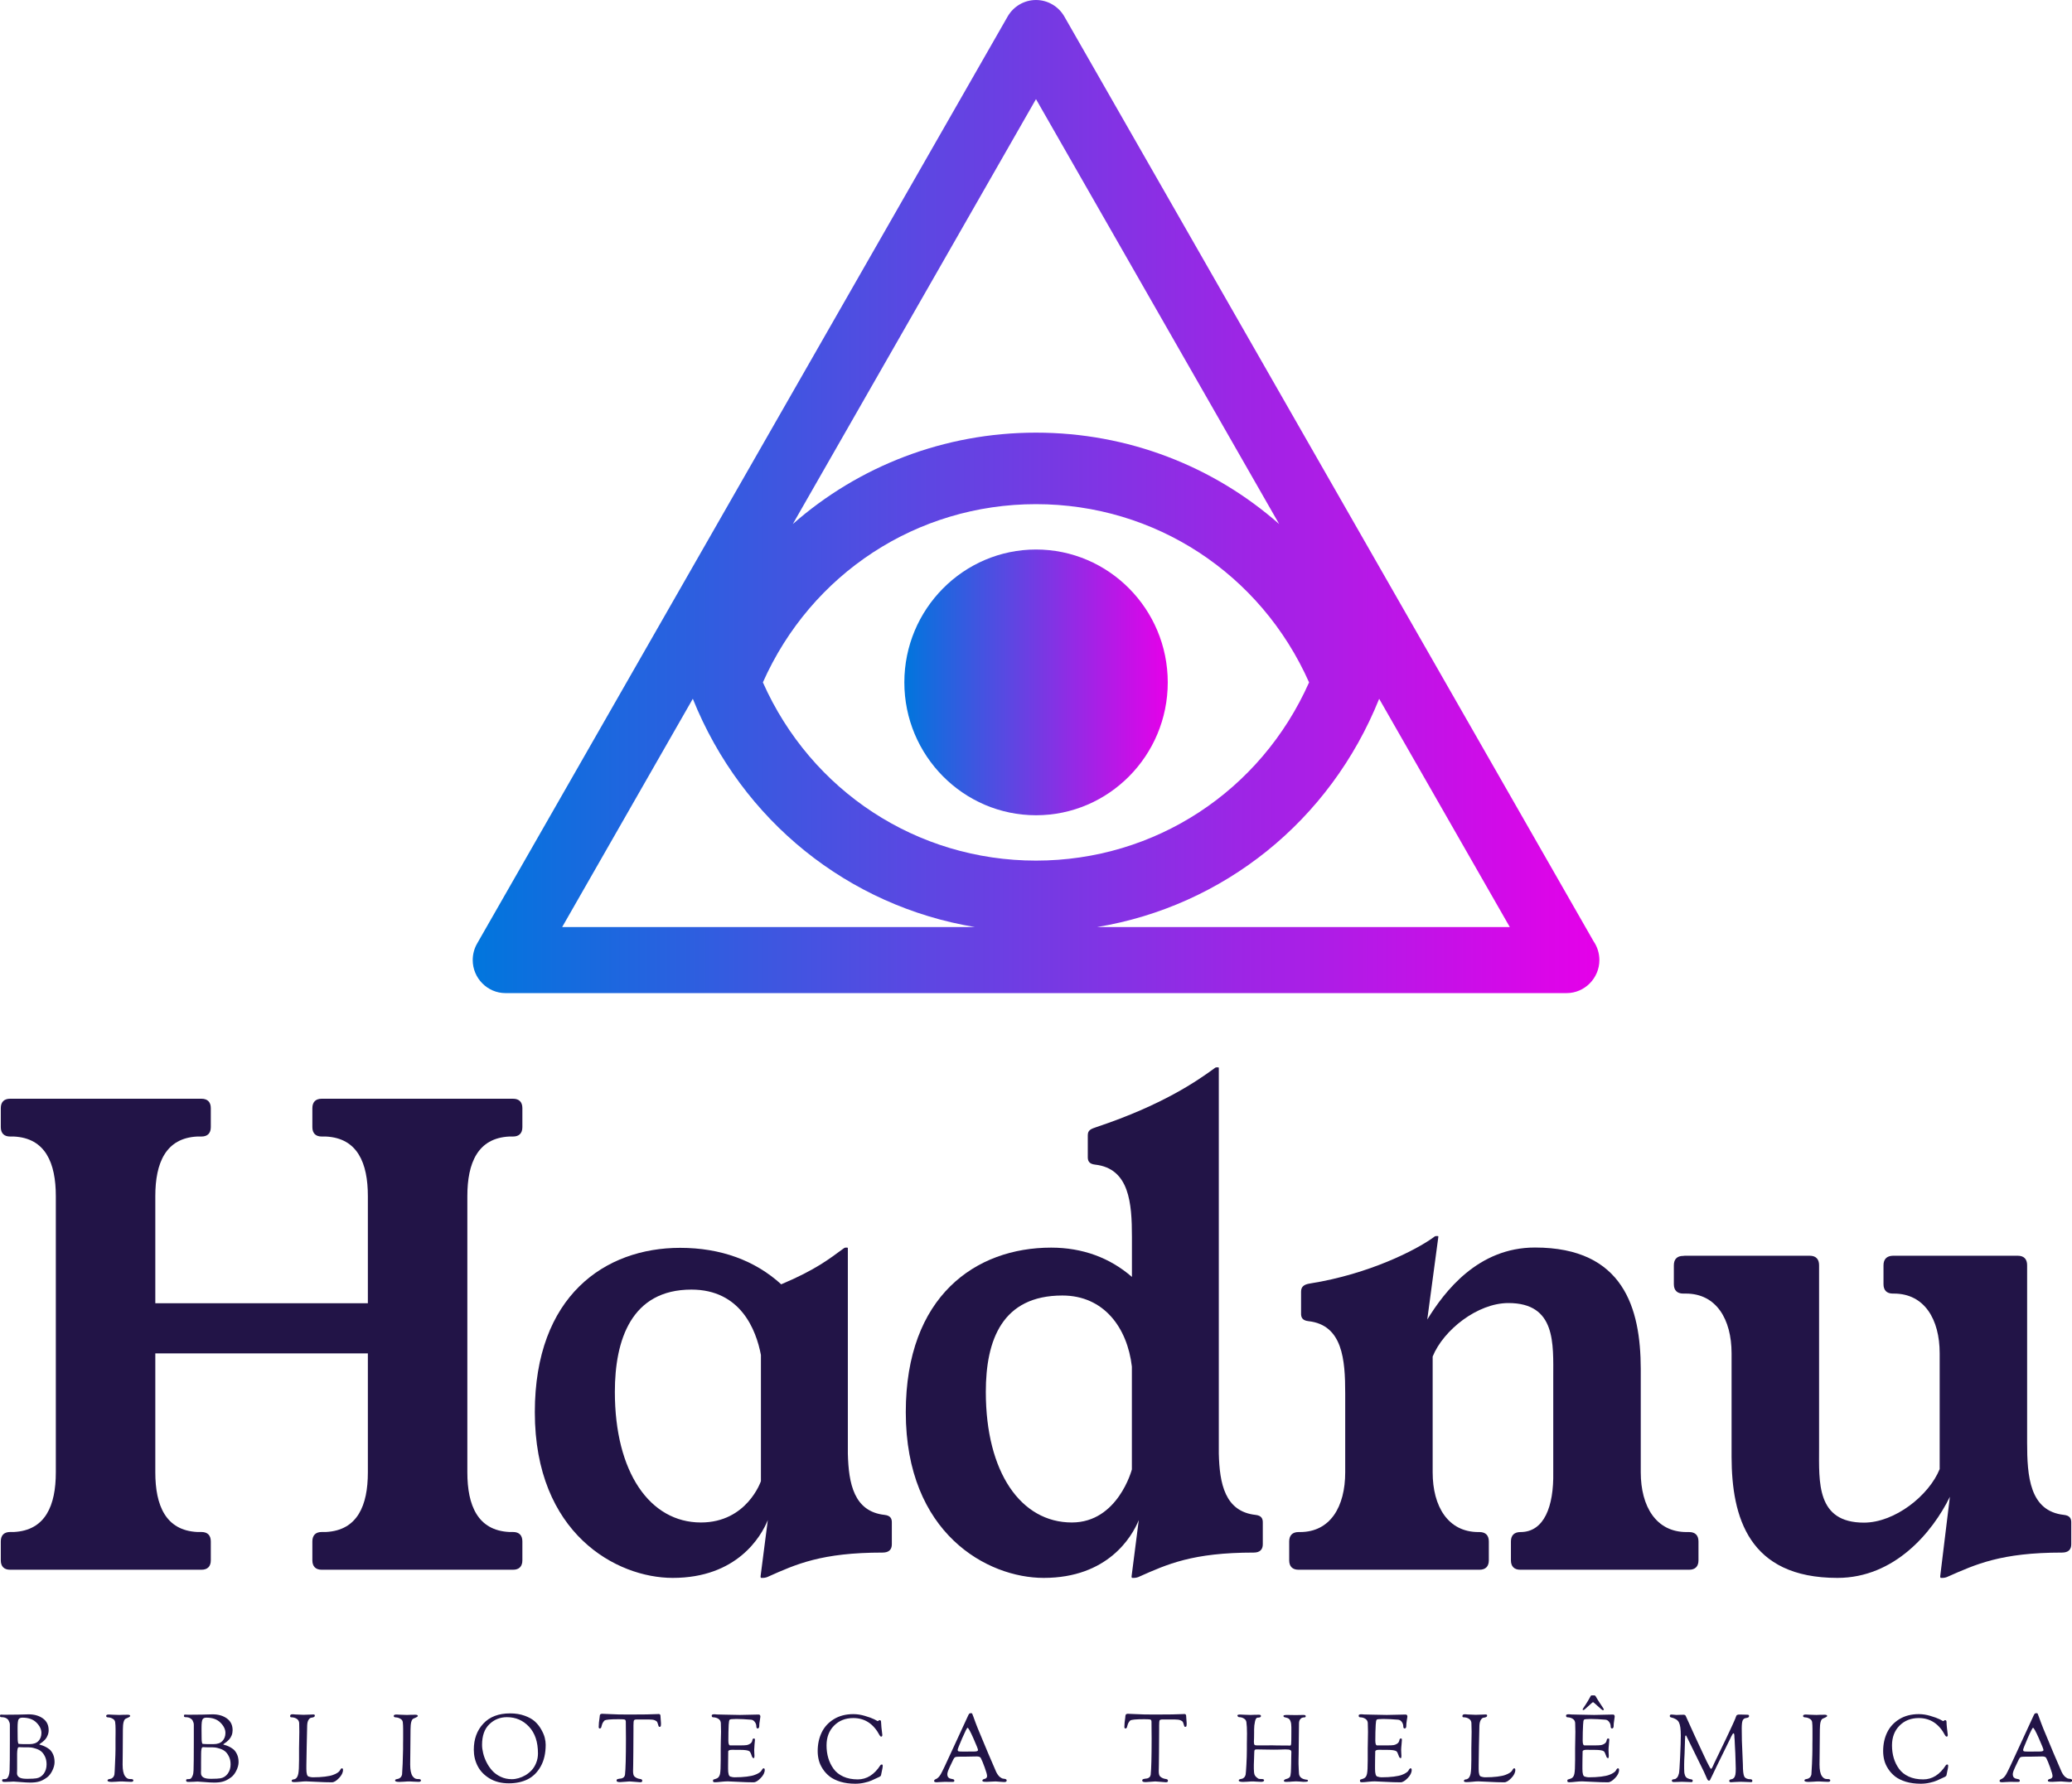
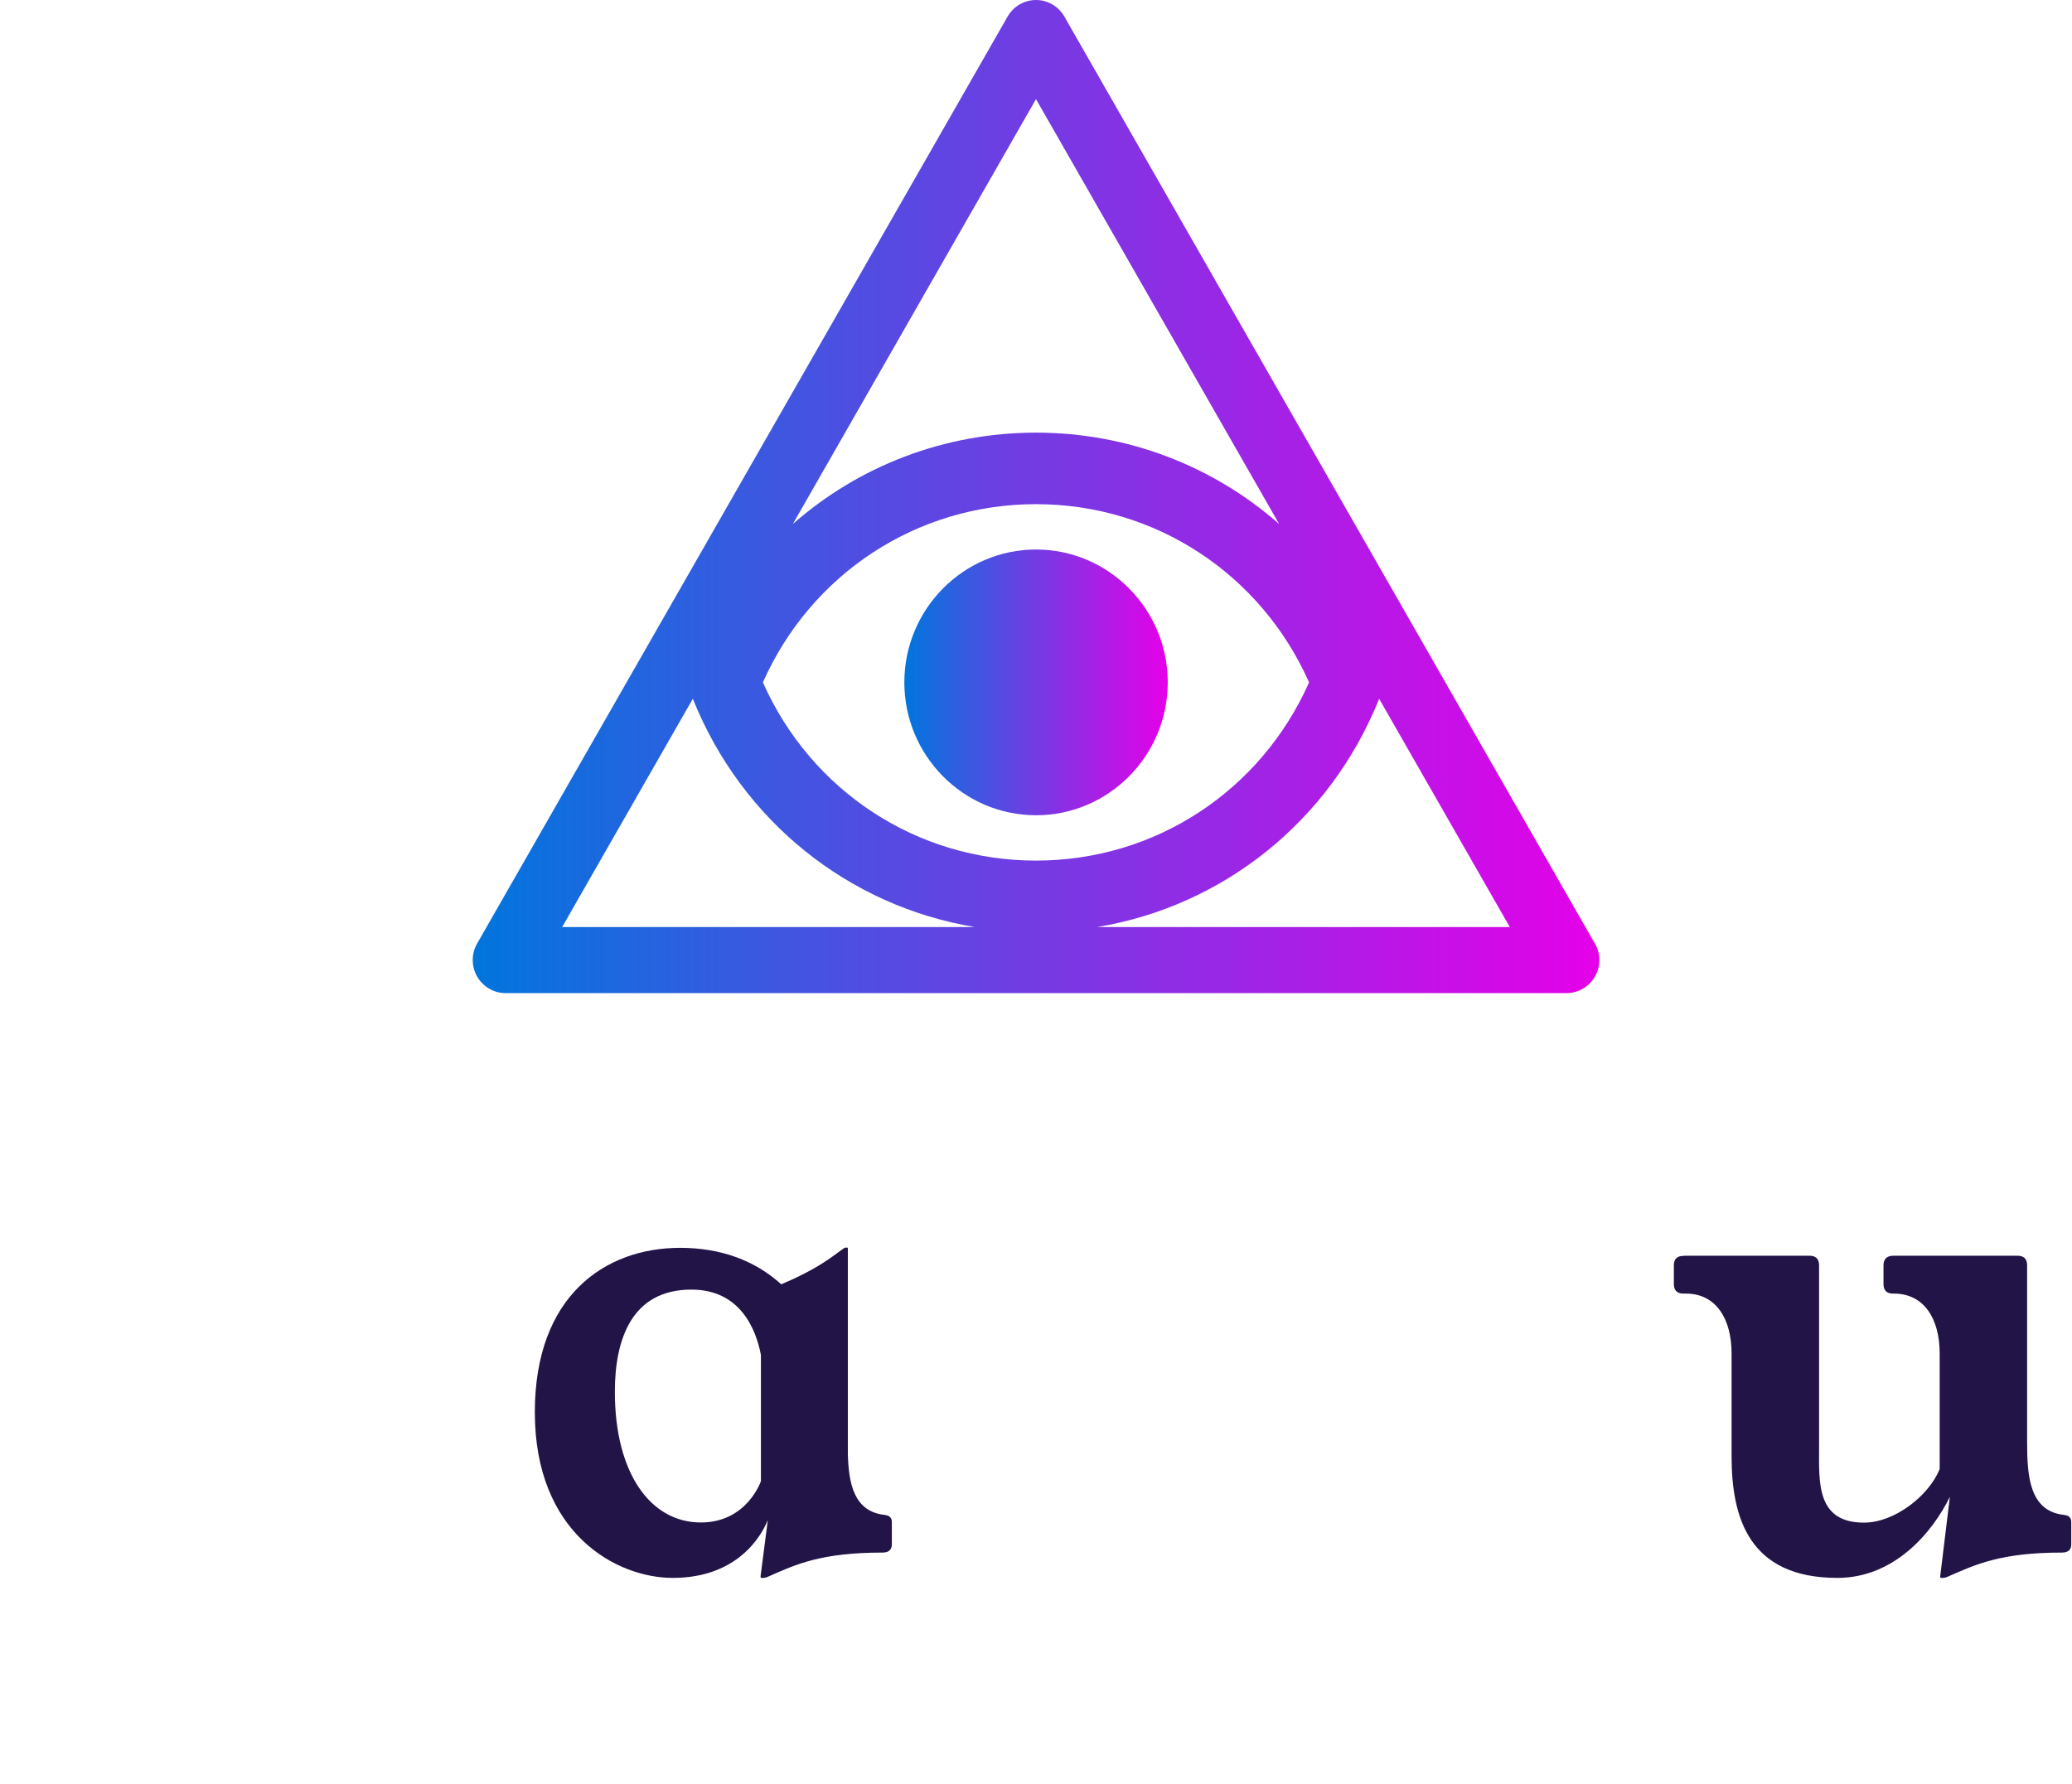
<svg xmlns="http://www.w3.org/2000/svg" width="100%" height="100%" viewBox="0 0 2469 2126" version="1.1" xml:space="preserve" style="fill-rule:evenodd;clip-rule:evenodd;stroke-linejoin:round;stroke-miterlimit:2;">
  <g id="path18" transform="matrix(7.804,0,0,7.875,492.31,192.299)">
    <path d="M75.001,78.86C75.001,89.948 84.022,98.968 95.112,98.968C106.202,98.968 115.222,89.947 115.222,78.86C115.222,67.771 106.201,58.749 95.112,58.749C84.021,58.75 75.001,67.771 75.001,78.86Z" style="fill:url(#_Linear1);fill-rule:nonzero;" />
  </g>
  <g id="path20" transform="matrix(7.804,0,0,7.875,494.706,192.299)">
    <path d="M179.924,118.03L99.125,-21.917C98.233,-23.462 96.579,-24.418 94.795,-24.418C93.011,-24.418 91.357,-23.462 90.465,-21.917L9.458,118.387C9.019,119.147 8.788,120.009 8.788,120.887C8.788,123.63 11.045,125.887 13.788,125.887L175.819,125.887C175.82,125.887 175.82,125.887 175.821,125.887C178.564,125.887 180.821,123.63 180.821,120.887C180.821,119.866 180.508,118.868 179.924,118.03ZM94.795,-9.417L131.924,54.893C121.877,46.135 108.83,41.062 94.796,41.061C80.761,41.061 67.711,46.134 57.664,54.894L94.795,-9.417ZM136.493,78.86C129.114,95.318 112.973,105.833 94.795,105.833C76.614,105.833 60.473,95.315 53.094,78.857C60.474,62.4 76.614,51.885 94.795,51.885C112.974,51.886 129.114,62.403 136.493,78.86ZM42.395,81.339C49.903,99.873 66.207,112.717 85.448,115.887L22.448,115.887L42.395,81.339ZM104.142,115.887C123.381,112.717 139.686,99.874 147.195,81.343L167.139,115.887L104.142,115.887Z" style="fill:url(#_Linear2);fill-rule:nonzero;" />
  </g>
  <g id="path25" transform="matrix(7.997,0,0,8.07,-2.239,2015.26)">
-     <path d="M0.28,3.72C0.28,3.58 0.323,3.51 0.41,3.51C0.437,3.51 0.497,3.513 0.59,3.52C0.683,3.527 0.81,3.53 0.97,3.53C1.157,3.53 1.527,3.527 2.08,3.52C2.633,3.513 2.943,3.51 3.01,3.51C3.223,3.51 3.493,3.503 3.82,3.49C4.147,3.477 4.39,3.47 4.55,3.47C5.397,3.47 6.107,3.673 6.68,4.08C7.247,4.487 7.53,5.063 7.53,5.81C7.53,6.083 7.48,6.337 7.38,6.57C7.287,6.81 7.173,7.003 7.04,7.15C6.9,7.303 6.763,7.433 6.63,7.54C6.497,7.647 6.38,7.73 6.28,7.79C6.18,7.85 6.13,7.887 6.13,7.9C6.13,7.927 6.21,7.96 6.37,8C6.53,8.04 6.72,8.11 6.94,8.21C7.167,8.31 7.39,8.443 7.61,8.61C7.83,8.777 8.02,9.027 8.18,9.36C8.333,9.693 8.41,10.083 8.41,10.53C8.41,10.93 8.293,11.36 8.06,11.82C7.827,12.273 7.553,12.607 7.24,12.82C6.827,13.113 6.443,13.307 6.09,13.4C5.737,13.5 5.307,13.55 4.8,13.55C4.427,13.55 3.933,13.523 3.32,13.47C2.7,13.423 2.36,13.4 2.3,13.4C2.193,13.4 2.007,13.41 1.74,13.43C1.473,13.443 1.257,13.45 1.09,13.45L0.9,13.45C0.7,13.45 0.6,13.38 0.6,13.24C0.6,13.113 0.653,13.05 0.76,13.05C0.813,13.05 0.873,13.047 0.94,13.04C1.007,13.033 1.053,13.03 1.08,13.03C1.16,13.03 1.24,13 1.32,12.94C1.4,12.88 1.483,12.747 1.57,12.54C1.65,12.327 1.697,12.057 1.71,11.73C1.737,11.123 1.75,9.667 1.75,7.36L1.75,4.98C1.75,4.92 1.74,4.843 1.72,4.75C1.693,4.663 1.643,4.547 1.57,4.4C1.503,4.26 1.38,4.14 1.2,4.04C1.013,3.94 0.787,3.89 0.52,3.89C0.36,3.89 0.28,3.833 0.28,3.72ZM2.81,12.15C2.81,12.71 3.27,12.99 4.19,12.99L4.51,12.99C5.01,12.99 5.41,12.967 5.71,12.92C6.15,12.847 6.513,12.62 6.8,12.24C7.08,11.853 7.22,11.393 7.22,10.86C7.22,10.407 7.137,10.013 6.97,9.68C6.803,9.347 6.613,9.097 6.4,8.93C6.187,8.763 5.93,8.633 5.63,8.54C5.337,8.447 5.11,8.39 4.95,8.37C4.783,8.35 4.627,8.34 4.48,8.34L3.75,8.34C3.557,8.333 3.433,8.33 3.38,8.33C3.327,8.33 3.283,8.327 3.25,8.32L3.18,8.32C3.093,8.32 3.033,8.33 3,8.35C2.96,8.377 2.923,8.467 2.89,8.62C2.857,8.773 2.837,8.993 2.83,9.28L2.83,11.54C2.83,11.753 2.827,11.903 2.82,11.99C2.813,12.077 2.81,12.13 2.81,12.15ZM2.9,5.4L2.9,5.81C2.9,6.277 2.903,6.64 2.91,6.9C2.91,7.16 2.92,7.36 2.94,7.5C2.96,7.64 2.98,7.73 3,7.77C3.013,7.81 3.04,7.83 3.08,7.83C3.34,7.857 3.577,7.87 3.79,7.87L4.69,7.87C5.277,7.87 5.717,7.717 6.01,7.41C6.303,7.097 6.45,6.7 6.45,6.22C6.45,5.693 6.207,5.187 5.72,4.7C5.227,4.207 4.53,3.96 3.63,3.96C3.337,3.96 3.14,4.047 3.04,4.22C2.947,4.393 2.9,4.787 2.9,5.4ZM16.1,3.71C16.1,3.57 16.23,3.5 16.49,3.5C16.583,3.5 16.8,3.51 17.14,3.53C17.473,3.55 17.783,3.56 18.07,3.56C18.25,3.56 18.423,3.553 18.59,3.54C18.75,3.533 18.99,3.53 19.31,3.53C19.557,3.53 19.68,3.593 19.68,3.72C19.68,3.8 19.467,3.927 19.04,4.1C18.74,4.22 18.59,4.757 18.59,5.71C18.59,6.97 18.583,8.083 18.57,9.05C18.557,10.017 18.55,10.63 18.55,10.89C18.55,11.677 18.667,12.243 18.9,12.59C19.107,12.877 19.33,13.02 19.57,13.02C19.59,13.02 19.637,13.023 19.71,13.03L19.85,13.03C19.917,13.03 19.983,13.047 20.05,13.08C20.117,13.113 20.15,13.15 20.15,13.19C20.15,13.29 20.123,13.357 20.07,13.39C20.017,13.423 19.927,13.44 19.8,13.44C19.52,13.44 19.26,13.43 19.02,13.41C18.78,13.39 18.597,13.38 18.47,13.38C18.203,13.38 17.917,13.393 17.61,13.42C17.303,13.44 17.077,13.45 16.93,13.45C16.51,13.45 16.3,13.38 16.3,13.24C16.3,13.16 16.343,13.103 16.43,13.07C16.517,13.037 16.617,13.013 16.73,13C16.843,12.987 16.96,12.927 17.08,12.82C17.2,12.713 17.283,12.557 17.33,12.35C17.35,12.283 17.38,11.753 17.42,10.76C17.467,9.767 17.49,9.05 17.49,8.61L17.49,7.12C17.497,6.78 17.5,6.507 17.5,6.3L17.5,5.66C17.5,5.247 17.48,4.903 17.44,4.63C17.413,4.41 17.29,4.24 17.07,4.12C16.85,3.993 16.623,3.927 16.39,3.92C16.197,3.913 16.1,3.843 16.1,3.71ZM27.69,3.72C27.69,3.58 27.733,3.51 27.82,3.51C27.847,3.51 27.907,3.513 28,3.52C28.093,3.527 28.22,3.53 28.38,3.53C28.567,3.53 28.937,3.527 29.49,3.52C30.043,3.513 30.353,3.51 30.42,3.51C30.633,3.51 30.903,3.503 31.23,3.49C31.557,3.477 31.8,3.47 31.96,3.47C32.813,3.47 33.523,3.673 34.09,4.08C34.657,4.487 34.94,5.063 34.94,5.81C34.94,6.083 34.893,6.337 34.8,6.57C34.7,6.81 34.583,7.003 34.45,7.15C34.31,7.303 34.173,7.433 34.04,7.54C33.907,7.647 33.79,7.73 33.69,7.79C33.59,7.85 33.54,7.887 33.54,7.9C33.54,7.927 33.62,7.96 33.78,8C33.94,8.04 34.133,8.11 34.36,8.21C34.58,8.31 34.8,8.443 35.02,8.61C35.24,8.777 35.43,9.027 35.59,9.36C35.75,9.693 35.83,10.083 35.83,10.53C35.83,10.93 35.713,11.36 35.48,11.82C35.247,12.273 34.97,12.607 34.65,12.82C34.237,13.113 33.853,13.307 33.5,13.4C33.147,13.5 32.717,13.55 32.21,13.55C31.837,13.55 31.343,13.523 30.73,13.47C30.117,13.423 29.777,13.4 29.71,13.4C29.603,13.4 29.417,13.41 29.15,13.43C28.89,13.443 28.673,13.45 28.5,13.45L28.31,13.45C28.11,13.45 28.01,13.38 28.01,13.24C28.01,13.113 28.063,13.05 28.17,13.05C28.223,13.05 28.283,13.047 28.35,13.04C28.417,13.033 28.463,13.03 28.49,13.03C28.577,13.03 28.657,13 28.73,12.94C28.81,12.88 28.893,12.747 28.98,12.54C29.067,12.327 29.113,12.057 29.12,11.73C29.147,11.123 29.16,9.667 29.16,7.36L29.16,4.98C29.16,4.92 29.15,4.843 29.13,4.75C29.103,4.663 29.057,4.547 28.99,4.4C28.917,4.26 28.79,4.14 28.61,4.04C28.43,3.94 28.203,3.89 27.93,3.89C27.77,3.89 27.69,3.833 27.69,3.72ZM30.23,12.15C30.23,12.71 30.687,12.99 31.6,12.99L31.92,12.99C32.427,12.99 32.827,12.967 33.12,12.92C33.56,12.847 33.923,12.62 34.21,12.24C34.497,11.853 34.64,11.393 34.64,10.86C34.64,10.407 34.553,10.013 34.38,9.68C34.213,9.347 34.023,9.097 33.81,8.93C33.597,8.763 33.343,8.633 33.05,8.54C32.757,8.447 32.527,8.39 32.36,8.37C32.2,8.35 32.043,8.34 31.89,8.34L31.16,8.34C30.967,8.333 30.843,8.33 30.79,8.33C30.743,8.33 30.703,8.327 30.67,8.32L30.59,8.32C30.503,8.32 30.443,8.33 30.41,8.35C30.37,8.377 30.333,8.467 30.3,8.62C30.267,8.773 30.25,8.993 30.25,9.28C30.243,9.573 30.24,10.007 30.24,10.58L30.24,11.54C30.24,11.753 30.237,11.903 30.23,11.99L30.23,12.15ZM30.31,5.4L30.31,5.81C30.31,6.277 30.313,6.64 30.32,6.9C30.32,7.16 30.33,7.36 30.35,7.5C30.37,7.64 30.39,7.73 30.41,7.77C30.43,7.81 30.457,7.83 30.49,7.83C30.75,7.857 30.99,7.87 31.21,7.87L32.1,7.87C32.687,7.87 33.127,7.717 33.42,7.41C33.72,7.097 33.87,6.7 33.87,6.22C33.87,5.693 33.623,5.187 33.13,4.7C32.643,4.207 31.947,3.96 31.04,3.96C30.747,3.96 30.553,4.047 30.46,4.22C30.36,4.393 30.31,4.787 30.31,5.4ZM43.51,3.71C43.51,3.543 43.637,3.46 43.89,3.46C43.93,3.46 43.99,3.463 44.07,3.47C44.157,3.483 44.223,3.49 44.27,3.49C44.363,3.49 44.537,3.497 44.79,3.51C45.05,3.53 45.283,3.54 45.49,3.54C45.777,3.54 46.083,3.53 46.41,3.51C46.737,3.497 46.92,3.49 46.96,3.49C47.113,3.49 47.19,3.537 47.19,3.63C47.19,3.757 47.137,3.84 47.03,3.88C46.917,3.927 46.793,3.957 46.66,3.97C46.52,3.983 46.387,4.087 46.26,4.28C46.133,4.467 46.063,4.753 46.05,5.14C46.03,5.5 46.007,6.517 45.98,8.19C45.947,9.863 45.93,10.797 45.93,10.99L45.93,11.55C45.93,12.223 46.043,12.593 46.27,12.66C46.503,12.733 46.703,12.77 46.87,12.77C47.57,12.77 48.183,12.737 48.71,12.67C49.237,12.603 49.633,12.52 49.9,12.42C50.167,12.327 50.39,12.22 50.57,12.1C50.743,11.987 50.857,11.88 50.91,11.78C50.963,11.68 51.013,11.6 51.06,11.54C51.113,11.473 51.17,11.44 51.23,11.44C51.337,11.44 51.39,11.52 51.39,11.68C51.39,12.08 51.19,12.483 50.79,12.89C50.39,13.303 50.04,13.51 49.74,13.51C49.067,13.51 48.31,13.487 47.47,13.44C46.623,13.393 46.097,13.37 45.89,13.37C45.63,13.37 45.33,13.39 44.99,13.43C44.65,13.463 44.367,13.48 44.14,13.48C43.873,13.48 43.74,13.423 43.74,13.31C43.74,13.25 43.763,13.197 43.81,13.15C43.863,13.11 43.913,13.09 43.96,13.09C44.1,13.09 44.237,13.043 44.37,12.95C44.537,12.817 44.657,12.577 44.73,12.23C44.803,11.877 44.84,11.203 44.84,10.21L44.84,8.47C44.84,8.217 44.847,7.823 44.86,7.29C44.873,6.763 44.88,6.35 44.88,6.05C44.88,5.797 44.873,5.37 44.86,4.77C44.847,4.503 44.73,4.293 44.51,4.14C44.283,3.993 44.02,3.917 43.72,3.91C43.627,3.91 43.57,3.893 43.55,3.86C43.523,3.827 43.51,3.777 43.51,3.71ZM58.95,3.71C58.95,3.57 59.083,3.5 59.35,3.5C59.443,3.5 59.657,3.51 59.99,3.53C60.323,3.55 60.637,3.56 60.93,3.56C61.103,3.56 61.273,3.553 61.44,3.54C61.6,3.533 61.84,3.53 62.16,3.53C62.413,3.53 62.54,3.593 62.54,3.72C62.54,3.8 62.323,3.927 61.89,4.1C61.597,4.22 61.45,4.757 61.45,5.71C61.45,6.97 61.44,8.083 61.42,9.05C61.407,10.017 61.4,10.63 61.4,10.89C61.4,11.677 61.517,12.243 61.75,12.59C61.957,12.877 62.183,13.02 62.43,13.02C62.443,13.02 62.49,13.023 62.57,13.03L62.71,13.03C62.77,13.03 62.833,13.047 62.9,13.08C62.967,13.113 63,13.15 63,13.19C63,13.29 62.973,13.357 62.92,13.39C62.873,13.423 62.783,13.44 62.65,13.44C62.37,13.44 62.11,13.43 61.87,13.41C61.637,13.39 61.453,13.38 61.32,13.38C61.06,13.38 60.777,13.393 60.47,13.42C60.157,13.44 59.927,13.45 59.78,13.45C59.36,13.45 59.15,13.38 59.15,13.24C59.15,13.16 59.193,13.103 59.28,13.07C59.373,13.037 59.473,13.013 59.58,13C59.693,12.987 59.81,12.927 59.93,12.82C60.057,12.713 60.143,12.557 60.19,12.35C60.203,12.283 60.233,11.753 60.28,10.76C60.32,9.767 60.34,9.05 60.34,8.61L60.34,7.81C60.34,7.69 60.343,7.46 60.35,7.12L60.35,5.66C60.35,5.247 60.333,4.903 60.3,4.63C60.273,4.41 60.15,4.24 59.93,4.12C59.71,3.993 59.483,3.927 59.25,3.92C59.05,3.913 58.95,3.843 58.95,3.71ZM70.88,8.69C70.88,7.123 71.353,5.84 72.3,4.84C73.24,3.833 74.573,3.33 76.3,3.33C77.1,3.33 77.823,3.447 78.47,3.68C79.117,3.913 79.627,4.2 80,4.54C80.373,4.88 80.683,5.27 80.93,5.71C81.183,6.15 81.357,6.553 81.45,6.92C81.543,7.293 81.59,7.637 81.59,7.95C81.59,9.223 81.343,10.293 80.85,11.16C80.357,12.033 79.707,12.67 78.9,13.07C78.093,13.463 77.16,13.66 76.1,13.66C74.993,13.66 74.037,13.42 73.23,12.94C72.423,12.453 71.83,11.84 71.45,11.1C71.07,10.367 70.88,9.563 70.88,8.69ZM72.11,7.98C72.11,8.353 72.163,8.757 72.27,9.19C72.37,9.623 72.537,10.073 72.77,10.54C73.003,11 73.287,11.413 73.62,11.78C73.953,12.147 74.373,12.45 74.88,12.69C75.387,12.93 75.943,13.05 76.55,13.05C76.87,13.05 77.203,13 77.55,12.9C77.903,12.8 78.253,12.65 78.6,12.45C78.94,12.243 79.247,11.993 79.52,11.7C79.793,11.407 80.013,11.047 80.18,10.62C80.353,10.193 80.44,9.733 80.44,9.24C80.44,7.553 79.997,6.24 79.11,5.3C78.223,4.36 77.127,3.89 75.82,3.89C74.793,3.89 73.92,4.237 73.2,4.93C72.473,5.617 72.11,6.633 72.11,7.98ZM89.49,5.32C89.49,4.947 89.537,4.467 89.63,3.88C89.63,3.86 89.633,3.827 89.64,3.78C89.64,3.733 89.643,3.703 89.65,3.69C89.657,3.677 89.66,3.653 89.66,3.62C89.667,3.587 89.673,3.563 89.68,3.55C89.693,3.537 89.707,3.517 89.72,3.49C89.733,3.47 89.75,3.453 89.77,3.44C89.79,3.433 89.813,3.427 89.84,3.42C89.867,3.407 89.9,3.397 89.94,3.39L90.06,3.39C90.213,3.39 90.61,3.407 91.25,3.44C91.883,3.48 92.803,3.5 94.01,3.5C96.063,3.5 97.5,3.477 98.32,3.43C98.333,3.43 98.35,3.427 98.37,3.42L98.42,3.42C98.52,3.42 98.59,3.447 98.63,3.5C98.67,3.553 98.69,3.603 98.69,3.65C98.69,3.717 98.703,3.913 98.73,4.24C98.757,4.567 98.77,4.75 98.77,4.79C98.77,5.023 98.757,5.17 98.73,5.23C98.703,5.29 98.643,5.32 98.55,5.32C98.47,5.32 98.417,5.263 98.39,5.15C98.317,4.883 98.253,4.7 98.2,4.6C98.14,4.5 98.017,4.413 97.83,4.34C97.643,4.267 97.36,4.23 96.98,4.23L95.16,4.23C94.933,4.23 94.797,4.273 94.75,4.36C94.697,4.447 94.67,4.7 94.67,5.12L94.67,5.81C94.67,7.063 94.663,8.163 94.65,9.11C94.637,10.063 94.63,10.67 94.63,10.93C94.63,11.063 94.627,11.23 94.62,11.43C94.613,11.63 94.61,11.767 94.61,11.84C94.61,12.247 94.677,12.513 94.81,12.64C94.93,12.753 95.063,12.84 95.21,12.9C95.363,12.96 95.493,12.997 95.6,13.01C95.707,13.017 95.797,13.04 95.87,13.08C95.943,13.113 95.98,13.173 95.98,13.26C95.98,13.36 95.957,13.423 95.91,13.45C95.863,13.483 95.777,13.5 95.65,13.5C95.537,13.5 95.29,13.48 94.91,13.44C94.523,13.4 94.25,13.38 94.09,13.38C93.983,13.38 93.757,13.397 93.41,13.43C93.07,13.463 92.823,13.48 92.67,13.48C92.323,13.48 92.15,13.407 92.15,13.26C92.15,13.167 92.177,13.103 92.23,13.07C92.29,13.037 92.4,13.007 92.56,12.98C92.727,12.96 92.833,12.947 92.88,12.94C93.193,12.86 93.37,12.673 93.41,12.38C93.503,11.553 93.55,9.787 93.55,7.08L93.53,4.58C93.53,4.4 93.48,4.29 93.38,4.25C93.28,4.21 92.977,4.19 92.47,4.19C91.817,4.19 91.323,4.207 90.99,4.24C90.663,4.28 90.47,4.317 90.41,4.35C90.357,4.383 90.293,4.447 90.22,4.54C90.133,4.647 90.063,4.77 90.01,4.91C89.963,5.043 89.93,5.153 89.91,5.24C89.897,5.333 89.87,5.41 89.83,5.47C89.79,5.53 89.727,5.56 89.64,5.56C89.54,5.56 89.49,5.48 89.49,5.32ZM106.33,3.65C106.33,3.523 106.46,3.46 106.72,3.46C106.76,3.46 106.82,3.463 106.9,3.47C106.987,3.483 107.053,3.49 107.1,3.49C107.127,3.49 107.567,3.5 108.42,3.52C109.267,3.547 109.967,3.56 110.52,3.56C110.713,3.56 111.197,3.55 111.97,3.53C112.737,3.51 113.187,3.5 113.32,3.5C113.493,3.5 113.58,3.607 113.58,3.82C113.58,3.88 113.553,4.067 113.5,4.38C113.44,4.687 113.41,4.977 113.41,5.25C113.41,5.337 113.387,5.41 113.34,5.47C113.293,5.53 113.243,5.56 113.19,5.56C113.05,5.56 112.98,5.46 112.98,5.26C112.98,5.013 112.9,4.787 112.74,4.58C112.58,4.373 112.383,4.267 112.15,4.26C111.31,4.193 110.667,4.16 110.22,4.16L109.86,4.16C109.373,4.16 109.09,4.193 109.01,4.26C108.93,4.333 108.88,4.583 108.86,5.01C108.827,5.683 108.81,6.463 108.81,7.35C108.81,7.817 108.897,8.053 109.07,8.06L110.45,8.06C111.01,8.06 111.383,8.043 111.57,8.01C111.757,7.97 111.923,7.9 112.07,7.8C112.25,7.68 112.357,7.507 112.39,7.28C112.417,7.12 112.483,7.04 112.59,7.04C112.67,7.04 112.72,7.053 112.74,7.08C112.76,7.113 112.77,7.177 112.77,7.27C112.77,7.33 112.75,7.543 112.71,7.91C112.677,8.277 112.66,8.553 112.66,8.74C112.66,8.913 112.667,9.08 112.68,9.24C112.693,9.4 112.7,9.517 112.7,9.59C112.7,9.823 112.667,9.94 112.6,9.94C112.46,9.94 112.357,9.827 112.29,9.6C112.163,9.213 112.047,8.987 111.94,8.92C111.747,8.787 111.3,8.72 110.6,8.72L109.92,8.72C109.747,8.72 109.633,8.717 109.58,8.71L109.37,8.71C108.983,8.71 108.79,8.797 108.79,8.97C108.79,9.243 108.787,9.583 108.78,9.99C108.773,10.397 108.77,10.73 108.77,10.99L108.77,11.55C108.77,12.223 108.88,12.593 109.1,12.66C109.333,12.733 109.533,12.77 109.7,12.77C110.4,12.77 111.017,12.737 111.55,12.67C112.077,12.603 112.47,12.52 112.73,12.42C112.997,12.327 113.22,12.22 113.4,12.1C113.58,11.987 113.693,11.88 113.74,11.78C113.793,11.68 113.847,11.6 113.9,11.54C113.947,11.473 114,11.44 114.06,11.44C114.173,11.44 114.23,11.52 114.23,11.68C114.23,12.08 114.027,12.483 113.62,12.89C113.22,13.303 112.87,13.51 112.57,13.51C111.903,13.51 111.147,13.487 110.3,13.44C109.453,13.393 108.927,13.37 108.72,13.37C108.46,13.37 108.133,13.39 107.74,13.43C107.353,13.477 107.047,13.5 106.82,13.5C106.627,13.5 106.53,13.453 106.53,13.36L106.53,13.19C106.53,13.163 106.543,13.14 106.57,13.12C106.597,13.1 106.627,13.087 106.66,13.08C106.693,13.08 106.753,13.063 106.84,13.03C106.927,13.003 107.023,12.967 107.13,12.92C107.35,12.807 107.497,12.587 107.57,12.26C107.637,11.933 107.67,11.25 107.67,10.21L107.67,8.47C107.67,8.217 107.677,7.823 107.69,7.29C107.71,6.763 107.72,6.35 107.72,6.05C107.72,5.797 107.71,5.37 107.69,4.77C107.677,4.503 107.56,4.293 107.34,4.14C107.113,3.993 106.85,3.917 106.55,3.91C106.403,3.91 106.33,3.823 106.33,3.65ZM122.12,8.9C122.12,7.887 122.317,6.973 122.71,6.16C123.103,5.347 123.707,4.69 124.52,4.19C125.34,3.69 126.31,3.44 127.43,3.44C127.997,3.44 128.57,3.527 129.15,3.7C129.73,3.867 130.193,4.033 130.54,4.2L131.05,4.47C131.083,4.47 131.13,4.447 131.19,4.4C131.257,4.353 131.31,4.33 131.35,4.33C131.397,4.33 131.443,4.347 131.49,4.38C131.537,4.42 131.56,4.477 131.56,4.55C131.567,4.823 131.587,5.11 131.62,5.41C131.653,5.717 131.683,5.967 131.71,6.16C131.737,6.353 131.75,6.47 131.75,6.51C131.75,6.677 131.697,6.76 131.59,6.76C131.503,6.76 131.423,6.697 131.35,6.57C130.443,4.87 129.137,4.02 127.43,4.02C126.263,4.02 125.307,4.393 124.56,5.14C123.813,5.887 123.44,6.86 123.44,8.06C123.44,8.727 123.527,9.35 123.7,9.93C123.873,10.503 124.133,11.03 124.48,11.51C124.833,11.997 125.317,12.38 125.93,12.66C126.543,12.94 127.263,13.08 128.09,13.08C129.43,13.08 130.557,12.38 131.47,10.98C131.51,10.913 131.58,10.88 131.68,10.88C131.767,10.88 131.81,10.943 131.81,11.07C131.81,11.177 131.793,11.317 131.76,11.49C131.727,11.663 131.687,11.853 131.64,12.06C131.593,12.273 131.567,12.403 131.56,12.45C131.54,12.55 131.463,12.633 131.33,12.7C130.83,12.94 130.437,13.12 130.15,13.24C129.863,13.367 129.503,13.477 129.07,13.57C128.63,13.67 128.18,13.72 127.72,13.72C126.907,13.72 126.173,13.623 125.52,13.43C124.867,13.23 124.333,12.973 123.92,12.66C123.507,12.34 123.16,11.967 122.88,11.54C122.6,11.12 122.403,10.69 122.29,10.25C122.177,9.817 122.12,9.367 122.12,8.9ZM139.47,13.33C139.47,13.197 139.54,13.107 139.68,13.06C139.98,12.947 140.24,12.697 140.46,12.31C140.687,11.923 141.243,10.763 142.13,8.83C143.043,6.857 143.85,5.123 144.55,3.63C144.617,3.49 144.673,3.4 144.72,3.36C144.773,3.32 144.857,3.3 144.97,3.3C145.057,3.3 145.113,3.32 145.14,3.36C145.167,3.4 145.227,3.553 145.32,3.82C145.373,3.98 145.423,4.117 145.47,4.23C145.51,4.343 145.577,4.523 145.67,4.77C145.763,5.023 145.867,5.287 145.98,5.56C146.28,6.293 146.793,7.513 147.52,9.22C148.253,10.92 148.653,11.84 148.72,11.98C148.88,12.3 149.057,12.543 149.25,12.71C149.45,12.87 149.62,12.957 149.76,12.97C149.907,12.983 150.03,13.007 150.13,13.04C150.23,13.073 150.28,13.147 150.28,13.26C150.28,13.4 150.153,13.47 149.9,13.47C149.793,13.47 149.593,13.457 149.3,13.43C149,13.397 148.78,13.38 148.64,13.38C148.46,13.38 148.23,13.39 147.95,13.41C147.67,13.43 147.467,13.44 147.34,13.44C147.047,13.44 146.86,13.427 146.78,13.4C146.7,13.38 146.66,13.327 146.66,13.24C146.66,13.18 146.7,13.127 146.78,13.08C146.853,13.04 146.93,13.013 147.01,13C147.097,12.987 147.177,12.943 147.25,12.87C147.323,12.803 147.36,12.71 147.36,12.59C147.36,12.383 147.243,11.963 147.01,11.33C146.777,10.69 146.583,10.223 146.43,9.93C146.343,9.77 146.15,9.69 145.85,9.69C145.803,9.69 145.6,9.693 145.24,9.7C144.873,9.713 144.513,9.72 144.16,9.72L143.42,9.72C143,9.72 142.737,9.743 142.63,9.79C142.517,9.837 142.42,9.947 142.34,10.12C142.28,10.24 142.187,10.433 142.06,10.7C141.927,10.967 141.837,11.153 141.79,11.26C141.743,11.36 141.687,11.49 141.62,11.65C141.547,11.817 141.5,11.95 141.48,12.05C141.453,12.143 141.44,12.23 141.44,12.31C141.44,12.523 141.493,12.687 141.6,12.8C141.707,12.907 141.827,12.967 141.96,12.98C142.093,13 142.213,13.027 142.32,13.06C142.427,13.1 142.48,13.167 142.48,13.26C142.48,13.327 142.467,13.373 142.44,13.4C142.407,13.433 142.34,13.45 142.24,13.45L141.76,13.45C141.493,13.443 141.267,13.44 141.08,13.44C140.873,13.44 140.64,13.45 140.38,13.47C140.127,13.49 139.957,13.5 139.87,13.5C139.603,13.5 139.47,13.443 139.47,13.33ZM142.98,8.71C142.98,8.83 143.023,8.903 143.11,8.93C143.19,8.957 143.387,8.97 143.7,8.97L144.13,8.97L145.46,8.96C145.827,8.96 146.01,8.887 146.01,8.74C146.01,8.613 145.78,8.037 145.32,7.01C144.86,5.977 144.57,5.46 144.45,5.46C144.37,5.46 144.103,5.977 143.65,7.01C143.203,8.037 142.98,8.603 142.98,8.71ZM167.82,5.32C167.82,4.947 167.867,4.467 167.96,3.88L167.96,3.78C167.967,3.733 167.973,3.703 167.98,3.69C167.987,3.677 167.99,3.653 167.99,3.62C167.997,3.587 168.003,3.563 168.01,3.55C168.023,3.537 168.037,3.517 168.05,3.49C168.063,3.47 168.08,3.453 168.1,3.44C168.12,3.433 168.143,3.427 168.17,3.42C168.197,3.407 168.23,3.397 168.27,3.39L168.39,3.39C168.543,3.39 168.937,3.407 169.57,3.44C170.21,3.48 171.133,3.5 172.34,3.5C174.393,3.5 175.83,3.477 176.65,3.43C176.663,3.43 176.68,3.427 176.7,3.42L176.75,3.42C176.85,3.42 176.92,3.447 176.96,3.5C177,3.553 177.02,3.603 177.02,3.65C177.02,3.717 177.033,3.913 177.06,4.24C177.087,4.567 177.1,4.75 177.1,4.79C177.1,5.023 177.087,5.17 177.06,5.23C177.033,5.29 176.973,5.32 176.88,5.32C176.8,5.32 176.747,5.263 176.72,5.15C176.647,4.883 176.583,4.7 176.53,4.6C176.47,4.5 176.347,4.413 176.16,4.34C175.973,4.267 175.69,4.23 175.31,4.23L173.49,4.23C173.263,4.23 173.123,4.273 173.07,4.36C173.023,4.447 173,4.7 173,5.12L173,5.81C173,7.063 172.993,8.163 172.98,9.11C172.967,10.063 172.96,10.67 172.96,10.93C172.96,11.063 172.957,11.23 172.95,11.43C172.943,11.63 172.94,11.767 172.94,11.84C172.94,12.247 173.007,12.513 173.14,12.64C173.26,12.753 173.393,12.84 173.54,12.9C173.693,12.96 173.823,12.997 173.93,13.01C174.037,13.017 174.127,13.04 174.2,13.08C174.273,13.113 174.31,13.173 174.31,13.26C174.31,13.36 174.287,13.423 174.24,13.45C174.193,13.483 174.107,13.5 173.98,13.5C173.867,13.5 173.62,13.48 173.24,13.44C172.853,13.4 172.58,13.38 172.42,13.38C172.313,13.38 172.087,13.397 171.74,13.43C171.4,13.463 171.153,13.48 171,13.48C170.653,13.48 170.48,13.407 170.48,13.26C170.48,13.167 170.507,13.103 170.56,13.07C170.62,13.037 170.73,13.007 170.89,12.98C171.057,12.96 171.163,12.947 171.21,12.94C171.523,12.86 171.7,12.673 171.74,12.38C171.833,11.553 171.88,9.787 171.88,7.08L171.86,4.58C171.86,4.4 171.81,4.29 171.71,4.25C171.61,4.21 171.307,4.19 170.8,4.19C170.147,4.19 169.653,4.207 169.32,4.24C168.993,4.28 168.8,4.317 168.74,4.35C168.687,4.383 168.623,4.447 168.55,4.54C168.463,4.647 168.393,4.77 168.34,4.91C168.293,5.043 168.26,5.153 168.24,5.24C168.227,5.333 168.2,5.41 168.16,5.47C168.12,5.53 168.057,5.56 167.97,5.56C167.87,5.56 167.82,5.48 167.82,5.32ZM184.66,3.65C184.66,3.55 184.79,3.5 185.05,3.5C185.143,3.5 185.36,3.51 185.7,3.53C186.033,3.55 186.343,3.56 186.63,3.56C186.81,3.56 186.98,3.553 187.14,3.54C187.307,3.533 187.55,3.53 187.87,3.53C188.07,3.53 188.17,3.593 188.17,3.72C188.17,3.88 188.007,3.96 187.68,3.96C187.493,3.96 187.36,4.153 187.28,4.54C187.193,4.92 187.15,5.31 187.15,5.71L187.15,6.23C187.15,6.457 187.147,6.71 187.14,6.99C187.127,7.277 187.12,7.453 187.12,7.52C187.12,7.753 187.15,7.903 187.21,7.97C187.263,8.03 187.393,8.06 187.6,8.06L188.15,8.06C188.49,8.053 189.073,8.05 189.9,8.05C189.973,8.05 190.097,8.053 190.27,8.06C190.45,8.06 190.743,8.063 191.15,8.07C191.557,8.077 192.02,8.08 192.54,8.08C192.607,8.08 192.65,8 192.67,7.84C192.69,7.653 192.7,7.083 192.7,6.13L192.7,5.38C192.7,5.013 192.66,4.723 192.58,4.51C192.5,4.297 192.4,4.157 192.28,4.09C192.167,4.023 192.05,3.98 191.93,3.96C191.817,3.94 191.72,3.913 191.64,3.88C191.56,3.853 191.52,3.793 191.52,3.7C191.52,3.607 191.703,3.56 192.07,3.56C192.163,3.56 192.363,3.563 192.67,3.57C192.977,3.577 193.227,3.58 193.42,3.58C193.513,3.58 193.673,3.577 193.9,3.57C194.127,3.563 194.333,3.56 194.52,3.56C194.733,3.56 194.84,3.62 194.84,3.74C194.84,3.86 194.773,3.92 194.64,3.92C194.38,3.92 194.183,4 194.05,4.16C193.91,4.32 193.84,4.53 193.84,4.79C193.84,5.097 193.833,5.64 193.82,6.42C193.807,7.2 193.8,7.79 193.8,8.19C193.8,8.403 193.797,8.74 193.79,9.2C193.777,9.667 193.77,10.03 193.77,10.29L193.77,10.81C193.77,11.09 193.78,11.347 193.8,11.58C193.82,11.82 193.83,11.993 193.83,12.1C193.83,12.707 194.223,13.05 195.01,13.13C195.117,13.13 195.17,13.183 195.17,13.29C195.17,13.35 195.123,13.39 195.03,13.41C194.937,13.43 194.757,13.44 194.49,13.44C194.383,13.44 194.213,13.427 193.98,13.4C193.74,13.38 193.55,13.37 193.41,13.37C193.243,13.37 193.04,13.38 192.8,13.4C192.56,13.427 192.323,13.44 192.09,13.44L191.86,13.44C191.813,13.44 191.763,13.433 191.71,13.42C191.657,13.407 191.623,13.387 191.61,13.36C191.597,13.34 191.59,13.307 191.59,13.26C191.59,13.2 191.637,13.147 191.73,13.1C191.823,13.053 191.927,13.017 192.04,12.99C192.153,12.963 192.263,12.91 192.37,12.83C192.477,12.75 192.54,12.65 192.56,12.53C192.62,12.197 192.65,11.857 192.65,11.51C192.65,11.417 192.653,11.287 192.66,11.12C192.667,10.947 192.67,10.823 192.67,10.75C192.67,10.583 192.673,10.31 192.68,9.93C192.693,9.543 192.7,9.243 192.7,9.03C192.7,8.89 192.643,8.793 192.53,8.74C192.417,8.68 192.177,8.65 191.81,8.65C191.67,8.65 191.35,8.66 190.85,8.68L190.09,8.69C189.683,8.69 189.223,8.683 188.71,8.67C188.197,8.657 187.8,8.65 187.52,8.65C187.38,8.65 187.287,8.68 187.24,8.74C187.193,8.793 187.17,8.937 187.17,9.17C187.17,9.403 187.16,9.707 187.14,10.08C187.12,10.453 187.11,10.723 187.11,10.89L187.11,11.49C187.11,11.897 187.147,12.197 187.22,12.39C187.293,12.583 187.477,12.773 187.77,12.96C187.843,13.007 188.043,13.03 188.37,13.03C188.437,13.03 188.497,13.047 188.55,13.08C188.61,13.113 188.64,13.15 188.64,13.19C188.64,13.357 188.49,13.44 188.19,13.44C187.91,13.44 187.68,13.43 187.5,13.41C187.313,13.39 187.157,13.38 187.03,13.38C186.763,13.38 186.483,13.393 186.19,13.42C185.89,13.44 185.663,13.45 185.51,13.45C185.077,13.45 184.86,13.38 184.86,13.24C184.86,13.16 184.903,13.103 184.99,13.07C185.077,13.037 185.177,13.013 185.29,13C185.403,12.987 185.52,12.927 185.64,12.82C185.76,12.713 185.843,12.557 185.89,12.35C185.917,12.19 185.953,11.71 186,10.91C186.047,10.103 186.07,9.337 186.07,8.61L186.07,7.81C186.07,7.69 186.073,7.46 186.08,7.12C186.087,6.78 186.09,6.507 186.09,6.3C186.09,5.593 186.06,5.037 186,4.63C185.973,4.397 185.85,4.217 185.63,4.09C185.41,3.957 185.183,3.89 184.95,3.89C184.857,3.89 184.787,3.86 184.74,3.8C184.687,3.74 184.66,3.69 184.66,3.65ZM202.73,3.65C202.73,3.523 202.863,3.46 203.13,3.46C203.163,3.46 203.223,3.463 203.31,3.47C203.39,3.483 203.453,3.49 203.5,3.49C203.533,3.49 203.973,3.5 204.82,3.52C205.667,3.547 206.367,3.56 206.92,3.56C207.113,3.56 207.597,3.55 208.37,3.53C209.137,3.51 209.587,3.5 209.72,3.5C209.9,3.5 209.99,3.607 209.99,3.82C209.99,3.88 209.96,4.067 209.9,4.38C209.847,4.687 209.82,4.977 209.82,5.25C209.82,5.337 209.797,5.41 209.75,5.47C209.703,5.53 209.65,5.56 209.59,5.56C209.45,5.56 209.38,5.46 209.38,5.26C209.38,5.013 209.303,4.787 209.15,4.58C208.99,4.373 208.793,4.267 208.56,4.26C207.72,4.193 207.077,4.16 206.63,4.16L206.26,4.16C205.773,4.16 205.493,4.193 205.42,4.26C205.34,4.333 205.29,4.583 205.27,5.01C205.23,5.683 205.21,6.463 205.21,7.35C205.21,7.817 205.3,8.053 205.48,8.06L206.85,8.06C207.41,8.06 207.783,8.043 207.97,8.01C208.157,7.97 208.323,7.9 208.47,7.8C208.65,7.68 208.76,7.507 208.8,7.28C208.827,7.12 208.89,7.04 208.99,7.04C209.077,7.04 209.13,7.053 209.15,7.08C209.163,7.113 209.17,7.177 209.17,7.27C209.17,7.33 209.153,7.543 209.12,7.91C209.08,8.277 209.06,8.553 209.06,8.74C209.06,8.913 209.067,9.08 209.08,9.24C209.093,9.4 209.1,9.517 209.1,9.59C209.1,9.823 209.07,9.94 209.01,9.94C208.87,9.94 208.767,9.827 208.7,9.6C208.567,9.213 208.45,8.987 208.35,8.92C208.15,8.787 207.7,8.72 207,8.72L206.33,8.72C206.157,8.72 206.043,8.717 205.99,8.71L205.77,8.71C205.39,8.71 205.2,8.797 205.2,8.97C205.2,9.243 205.193,9.583 205.18,9.99C205.173,10.397 205.17,10.73 205.17,10.99L205.17,11.55C205.17,12.223 205.283,12.593 205.51,12.66C205.743,12.733 205.943,12.77 206.11,12.77C206.81,12.77 207.423,12.737 207.95,12.67C208.477,12.603 208.873,12.52 209.14,12.42C209.407,12.327 209.627,12.22 209.8,12.1C209.98,11.987 210.097,11.88 210.15,11.78C210.197,11.68 210.247,11.6 210.3,11.54C210.353,11.473 210.407,11.44 210.46,11.44C210.573,11.44 210.63,11.52 210.63,11.68C210.63,12.08 210.43,12.483 210.03,12.89C209.63,13.303 209.28,13.51 208.98,13.51C208.307,13.51 207.547,13.487 206.7,13.44C205.86,13.393 205.337,13.37 205.13,13.37C204.87,13.37 204.543,13.39 204.15,13.43C203.757,13.477 203.447,13.5 203.22,13.5C203.027,13.5 202.93,13.453 202.93,13.36L202.93,13.19C202.93,13.163 202.943,13.14 202.97,13.12C202.997,13.1 203.027,13.087 203.06,13.08C203.093,13.08 203.157,13.063 203.25,13.03C203.337,13.003 203.43,12.967 203.53,12.92C203.757,12.807 203.903,12.587 203.97,12.26C204.043,11.933 204.08,11.25 204.08,10.21L204.08,8.47C204.08,8.217 204.087,7.823 204.1,7.29C204.113,6.763 204.12,6.35 204.12,6.05C204.12,5.797 204.11,5.37 204.09,4.77C204.083,4.503 203.967,4.293 203.74,4.14C203.52,3.993 203.26,3.917 202.96,3.91C202.807,3.91 202.73,3.823 202.73,3.65ZM218.19,3.71C218.19,3.543 218.317,3.46 218.57,3.46C218.603,3.46 218.663,3.463 218.75,3.47C218.837,3.483 218.903,3.49 218.95,3.49C219.043,3.49 219.217,3.497 219.47,3.51C219.73,3.53 219.96,3.54 220.16,3.54C220.453,3.54 220.763,3.53 221.09,3.51C221.417,3.497 221.597,3.49 221.63,3.49C221.79,3.49 221.87,3.537 221.87,3.63C221.87,3.757 221.813,3.84 221.7,3.88C221.593,3.927 221.47,3.957 221.33,3.97C221.197,3.983 221.067,4.087 220.94,4.28C220.813,4.467 220.74,4.753 220.72,5.14C220.707,5.5 220.683,6.517 220.65,8.19C220.623,9.863 220.61,10.797 220.61,10.99L220.61,11.55C220.61,12.223 220.723,12.593 220.95,12.66C221.183,12.733 221.383,12.77 221.55,12.77C222.25,12.77 222.863,12.737 223.39,12.67C223.917,12.603 224.313,12.52 224.58,12.42C224.847,12.327 225.07,12.22 225.25,12.1C225.423,11.987 225.537,11.88 225.59,11.78C225.643,11.68 225.693,11.6 225.74,11.54C225.793,11.473 225.847,11.44 225.9,11.44C226.013,11.44 226.07,11.52 226.07,11.68C226.07,12.08 225.87,12.483 225.47,12.89C225.07,13.303 224.72,13.51 224.42,13.51C223.747,13.51 222.99,13.487 222.15,13.44C221.303,13.393 220.777,13.37 220.57,13.37C220.31,13.37 220.01,13.39 219.67,13.43C219.33,13.463 219.047,13.48 218.82,13.48C218.547,13.48 218.41,13.423 218.41,13.31C218.41,13.25 218.437,13.197 218.49,13.15C218.543,13.11 218.593,13.09 218.64,13.09C218.78,13.09 218.913,13.043 219.04,12.95C219.213,12.817 219.337,12.577 219.41,12.23C219.483,11.877 219.52,11.203 219.52,10.21L219.52,8.47C219.52,8.217 219.527,7.823 219.54,7.29C219.553,6.763 219.56,6.35 219.56,6.05C219.56,5.797 219.55,5.37 219.53,4.77C219.523,4.503 219.407,4.293 219.18,4.14C218.96,3.993 218.7,3.917 218.4,3.91C218.307,3.91 218.247,3.893 218.22,3.86C218.2,3.827 218.19,3.777 218.19,3.71ZM236.1,2.76C236.1,2.747 236.117,2.703 236.15,2.63C236.31,2.397 236.457,2.177 236.59,1.97C236.73,1.757 236.837,1.587 236.91,1.46C236.983,1.333 237.05,1.217 237.11,1.11C237.17,1.003 237.213,0.927 237.24,0.88C237.26,0.827 237.283,0.783 237.31,0.75C237.343,0.717 237.367,0.697 237.38,0.69C237.4,0.677 237.43,0.67 237.47,0.67L237.82,0.67C237.92,0.67 238,0.723 238.06,0.83C238.207,1.09 238.383,1.377 238.59,1.69C238.797,2.003 238.96,2.247 239.08,2.42C239.2,2.6 239.26,2.707 239.26,2.74C239.26,2.82 239.21,2.86 239.11,2.86C239.043,2.86 238.793,2.66 238.36,2.26C237.927,1.867 237.693,1.67 237.66,1.67C237.607,1.67 237.373,1.863 236.96,2.25C236.54,2.643 236.3,2.84 236.24,2.84C236.147,2.84 236.1,2.813 236.1,2.76ZM233.63,3.65C233.63,3.523 233.76,3.46 234.02,3.46C234.06,3.46 234.123,3.463 234.21,3.47C234.29,3.483 234.353,3.49 234.4,3.49C234.427,3.49 234.867,3.5 235.72,3.52C236.567,3.547 237.267,3.56 237.82,3.56C238.013,3.56 238.497,3.55 239.27,3.53C240.037,3.51 240.487,3.5 240.62,3.5C240.793,3.5 240.88,3.607 240.88,3.82C240.88,3.88 240.853,4.067 240.8,4.38C240.747,4.687 240.72,4.977 240.72,5.25C240.72,5.337 240.697,5.41 240.65,5.47C240.603,5.53 240.55,5.56 240.49,5.56C240.35,5.56 240.28,5.46 240.28,5.26C240.28,5.013 240.2,4.787 240.04,4.58C239.887,4.373 239.693,4.267 239.46,4.26C238.62,4.193 237.973,4.16 237.52,4.16L237.16,4.16C236.673,4.16 236.39,4.193 236.31,4.26C236.23,4.333 236.183,4.583 236.17,5.01C236.13,5.683 236.11,6.463 236.11,7.35C236.11,7.817 236.2,8.053 236.38,8.06L237.75,8.06C238.31,8.06 238.683,8.043 238.87,8.01C239.057,7.97 239.223,7.9 239.37,7.8C239.55,7.68 239.657,7.507 239.69,7.28C239.723,7.12 239.79,7.04 239.89,7.04C239.977,7.04 240.027,7.053 240.04,7.08C240.06,7.113 240.07,7.177 240.07,7.27C240.07,7.33 240.053,7.543 240.02,7.91C239.98,8.277 239.96,8.553 239.96,8.74C239.96,8.913 239.967,9.08 239.98,9.24C239.993,9.4 240,9.517 240,9.59C240,9.823 239.967,9.94 239.9,9.94C239.76,9.94 239.66,9.827 239.6,9.6C239.467,9.213 239.35,8.987 239.25,8.92C239.05,8.787 238.6,8.72 237.9,8.72L237.22,8.72C237.047,8.72 236.937,8.717 236.89,8.71L236.67,8.71C236.29,8.71 236.1,8.797 236.1,8.97C236.1,9.243 236.093,9.583 236.08,9.99C236.073,10.397 236.07,10.73 236.07,10.99L236.07,11.55C236.07,12.223 236.18,12.593 236.4,12.66C236.633,12.733 236.837,12.77 237.01,12.77C237.71,12.77 238.323,12.737 238.85,12.67C239.377,12.603 239.773,12.52 240.04,12.42C240.307,12.327 240.527,12.22 240.7,12.1C240.88,11.987 240.997,11.88 241.05,11.78C241.097,11.68 241.147,11.6 241.2,11.54C241.253,11.473 241.307,11.44 241.36,11.44C241.473,11.44 241.53,11.52 241.53,11.68C241.53,12.08 241.33,12.483 240.93,12.89C240.523,13.303 240.173,13.51 239.88,13.51C239.207,13.51 238.447,13.487 237.6,13.44C236.753,13.393 236.23,13.37 236.03,13.37C235.763,13.37 235.437,13.39 235.05,13.43C234.657,13.477 234.347,13.5 234.12,13.5C233.927,13.5 233.83,13.453 233.83,13.36L233.83,13.19C233.83,13.163 233.843,13.14 233.87,13.12C233.897,13.1 233.927,13.087 233.96,13.08C233.993,13.08 234.053,13.063 234.14,13.03C234.233,13.003 234.33,12.967 234.43,12.92C234.657,12.807 234.803,12.587 234.87,12.26C234.943,11.933 234.98,11.25 234.98,10.21L234.98,8.47C234.98,8.217 234.987,7.823 235,7.29C235.013,6.763 235.02,6.35 235.02,6.05C235.02,5.797 235.01,5.37 234.99,4.77C234.983,4.503 234.867,4.293 234.64,4.14C234.413,3.993 234.153,3.917 233.86,3.91C233.707,3.91 233.63,3.823 233.63,3.65ZM249.09,3.71C249.09,3.57 249.173,3.5 249.34,3.5C249.393,3.5 249.52,3.51 249.72,3.53C249.927,3.55 250.047,3.56 250.08,3.56C250.22,3.56 250.413,3.553 250.66,3.54C250.9,3.533 251.057,3.53 251.13,3.53C251.31,3.53 251.423,3.593 251.47,3.72C251.583,3.967 251.783,4.403 252.07,5.03C252.357,5.663 252.587,6.167 252.76,6.54C252.933,6.913 253.157,7.39 253.43,7.97C253.697,8.543 253.917,9.01 254.09,9.37C254.257,9.73 254.43,10.093 254.61,10.46C254.79,10.82 254.93,11.087 255.03,11.26C255.13,11.433 255.193,11.52 255.22,11.52C255.247,11.52 255.277,11.503 255.31,11.47C255.343,11.437 255.377,11.393 255.41,11.34C255.443,11.287 255.47,11.23 255.49,11.17C255.517,11.117 255.55,11.047 255.59,10.96C255.63,10.867 255.66,10.797 255.68,10.75L257.49,7.03C257.697,6.61 257.877,6.23 258.03,5.89C258.19,5.557 258.317,5.287 258.41,5.08C258.503,4.873 258.583,4.697 258.65,4.55C258.717,4.403 258.767,4.29 258.8,4.21C258.833,4.137 258.857,4.08 258.87,4.04C258.883,4 258.893,3.967 258.9,3.94C258.913,3.92 258.923,3.9 258.93,3.88C258.937,3.86 258.953,3.817 258.98,3.75C259,3.683 259.023,3.64 259.05,3.62C259.07,3.593 259.117,3.567 259.19,3.54C259.257,3.513 259.347,3.5 259.46,3.5C259.64,3.5 259.807,3.503 259.96,3.51C260.113,3.523 260.35,3.53 260.67,3.53C260.823,3.53 260.9,3.59 260.9,3.71C260.9,3.803 260.87,3.87 260.81,3.91C260.75,3.957 260.627,3.993 260.44,4.02C260.207,4.047 260.043,4.163 259.95,4.37C259.857,4.577 259.81,4.967 259.81,5.54C259.81,6.8 259.84,7.943 259.9,8.97C259.953,9.99 259.98,10.63 259.98,10.89C259.98,11.823 260.053,12.42 260.2,12.68C260.353,12.933 260.667,13.06 261.14,13.06C261.207,13.06 261.267,13.083 261.32,13.13C261.367,13.177 261.39,13.22 261.39,13.26C261.39,13.313 261.387,13.353 261.38,13.38C261.373,13.413 261.353,13.437 261.32,13.45C261.293,13.47 261.267,13.48 261.24,13.48L261.09,13.48C260.81,13.48 260.533,13.47 260.26,13.45C259.987,13.437 259.787,13.43 259.66,13.43C259.4,13.43 259.13,13.44 258.85,13.46C258.57,13.487 258.353,13.5 258.2,13.5C258.033,13.5 257.95,13.433 257.95,13.3C257.95,13.213 257.987,13.153 258.06,13.12C258.133,13.08 258.22,13.057 258.32,13.05C258.42,13.037 258.523,12.977 258.63,12.87C258.737,12.763 258.813,12.603 258.86,12.39C258.9,12.203 258.92,11.903 258.92,11.49C258.92,11.197 258.91,10.84 258.89,10.42C258.877,10 258.863,9.59 258.85,9.19C258.83,8.797 258.81,8.423 258.79,8.07C258.77,7.723 258.757,7.437 258.75,7.21L258.72,6.87C258.72,6.47 258.677,6.27 258.59,6.27C258.583,6.27 258.57,6.277 258.55,6.29C258.53,6.297 258.513,6.31 258.5,6.33C258.487,6.35 258.47,6.367 258.45,6.38C258.437,6.4 258.42,6.43 258.4,6.47C258.38,6.517 258.36,6.553 258.34,6.58C258.32,6.607 258.297,6.647 258.27,6.7C258.243,6.753 258.22,6.797 258.2,6.83C258.18,6.87 258.157,6.923 258.13,6.99C258.097,7.05 258.07,7.103 258.05,7.15L256.1,11.09C255.88,11.543 255.643,12.033 255.39,12.56C255.223,12.913 255.12,13.12 255.08,13.18C255.04,13.24 254.993,13.27 254.94,13.27C254.853,13.27 254.783,13.23 254.73,13.15C254.677,13.07 254.593,12.897 254.48,12.63C254.367,12.357 254.267,12.133 254.18,11.96C252.473,8.487 251.597,6.717 251.55,6.65C251.523,6.61 251.497,6.59 251.47,6.59C251.397,6.59 251.36,6.777 251.36,7.15C251.347,7.883 251.323,8.603 251.29,9.31C251.25,10.017 251.23,10.53 251.23,10.85L251.23,11.48C251.23,11.72 251.237,11.907 251.25,12.04C251.263,12.173 251.3,12.323 251.36,12.49C251.42,12.663 251.53,12.797 251.69,12.89C251.85,12.983 252.057,13.047 252.31,13.08C252.357,13.08 252.4,13.097 252.44,13.13C252.48,13.157 252.5,13.19 252.5,13.23C252.5,13.33 252.487,13.397 252.46,13.43C252.433,13.463 252.377,13.48 252.29,13.48C252.103,13.48 251.823,13.47 251.45,13.45C251.077,13.437 250.873,13.43 250.84,13.43C250.82,13.43 250.683,13.437 250.43,13.45C250.177,13.463 249.93,13.47 249.69,13.47C249.617,13.47 249.563,13.463 249.53,13.45C249.497,13.443 249.467,13.423 249.44,13.39C249.413,13.357 249.4,13.307 249.4,13.24C249.4,13.167 249.44,13.117 249.52,13.09C249.607,13.063 249.703,13.047 249.81,13.04C249.917,13.033 250.037,12.96 250.17,12.82C250.297,12.673 250.393,12.46 250.46,12.18C250.507,11.973 250.563,11.16 250.63,9.74C250.697,8.327 250.73,7.277 250.73,6.59C250.73,5.657 250.637,5.013 250.45,4.66C250.27,4.307 249.877,4.06 249.27,3.92C249.15,3.893 249.09,3.823 249.09,3.71ZM268.95,3.71C268.95,3.57 269.083,3.5 269.35,3.5C269.443,3.5 269.657,3.51 269.99,3.53C270.323,3.55 270.637,3.56 270.93,3.56C271.103,3.56 271.273,3.553 271.44,3.54C271.6,3.533 271.84,3.53 272.16,3.53C272.413,3.53 272.54,3.593 272.54,3.72C272.54,3.8 272.323,3.927 271.89,4.1C271.597,4.22 271.45,4.757 271.45,5.71C271.45,6.97 271.44,8.083 271.42,9.05C271.407,10.017 271.4,10.63 271.4,10.89C271.4,11.677 271.517,12.243 271.75,12.59C271.957,12.877 272.183,13.02 272.43,13.02C272.443,13.02 272.49,13.023 272.57,13.03L272.71,13.03C272.77,13.03 272.833,13.047 272.9,13.08C272.967,13.113 273,13.15 273,13.19C273,13.29 272.973,13.357 272.92,13.39C272.873,13.423 272.783,13.44 272.65,13.44C272.37,13.44 272.11,13.43 271.87,13.41C271.637,13.39 271.453,13.38 271.32,13.38C271.06,13.38 270.777,13.393 270.47,13.42C270.157,13.44 269.927,13.45 269.78,13.45C269.36,13.45 269.15,13.38 269.15,13.24C269.15,13.16 269.193,13.103 269.28,13.07C269.373,13.037 269.473,13.013 269.58,13C269.693,12.987 269.81,12.927 269.93,12.82C270.057,12.713 270.143,12.557 270.19,12.35C270.203,12.283 270.233,11.753 270.28,10.76C270.32,9.767 270.34,9.05 270.34,8.61L270.34,7.81C270.34,7.69 270.343,7.46 270.35,7.12L270.35,5.66C270.35,5.247 270.333,4.903 270.3,4.63C270.273,4.41 270.15,4.24 269.93,4.12C269.71,3.993 269.483,3.927 269.25,3.92C269.05,3.913 268.95,3.843 268.95,3.71ZM280.88,8.9C280.88,7.887 281.077,6.973 281.47,6.16C281.863,5.347 282.467,4.69 283.28,4.19C284.1,3.69 285.07,3.44 286.19,3.44C286.757,3.44 287.33,3.527 287.91,3.7C288.49,3.867 288.953,4.033 289.3,4.2L289.81,4.47C289.843,4.47 289.89,4.447 289.95,4.4C290.017,4.353 290.07,4.33 290.11,4.33C290.157,4.33 290.203,4.347 290.25,4.38C290.297,4.42 290.32,4.477 290.32,4.55C290.327,4.823 290.347,5.11 290.38,5.41C290.413,5.717 290.443,5.967 290.47,6.16C290.497,6.353 290.51,6.47 290.51,6.51C290.51,6.677 290.457,6.76 290.35,6.76C290.263,6.76 290.183,6.697 290.11,6.57C289.203,4.87 287.897,4.02 286.19,4.02C285.023,4.02 284.067,4.393 283.32,5.14C282.573,5.887 282.2,6.86 282.2,8.06C282.2,8.727 282.287,9.35 282.46,9.93C282.633,10.503 282.893,11.03 283.24,11.51C283.593,11.997 284.077,12.38 284.69,12.66C285.303,12.94 286.023,13.08 286.85,13.08C288.19,13.08 289.317,12.38 290.23,10.98C290.27,10.913 290.34,10.88 290.44,10.88C290.527,10.88 290.57,10.943 290.57,11.07C290.57,11.177 290.553,11.317 290.52,11.49C290.487,11.663 290.447,11.853 290.4,12.06C290.353,12.273 290.327,12.403 290.32,12.45C290.3,12.55 290.223,12.633 290.09,12.7C289.59,12.94 289.197,13.12 288.91,13.24C288.623,13.367 288.263,13.477 287.83,13.57C287.39,13.67 286.94,13.72 286.48,13.72C285.667,13.72 284.933,13.623 284.28,13.43C283.627,13.23 283.093,12.973 282.68,12.66C282.267,12.34 281.92,11.967 281.64,11.54C281.36,11.12 281.163,10.69 281.05,10.25C280.937,9.817 280.88,9.367 280.88,8.9ZM298.23,13.33C298.23,13.197 298.3,13.107 298.44,13.06C298.74,12.947 299,12.697 299.22,12.31C299.447,11.923 300.003,10.763 300.89,8.83C301.803,6.857 302.61,5.123 303.31,3.63C303.377,3.49 303.433,3.4 303.48,3.36C303.533,3.32 303.617,3.3 303.73,3.3C303.817,3.3 303.873,3.32 303.9,3.36C303.927,3.4 303.987,3.553 304.08,3.82C304.133,3.98 304.183,4.117 304.23,4.23C304.27,4.343 304.337,4.523 304.43,4.77C304.523,5.023 304.627,5.287 304.74,5.56C305.04,6.293 305.553,7.513 306.28,9.22C307.013,10.92 307.413,11.84 307.48,11.98C307.64,12.3 307.817,12.543 308.01,12.71C308.21,12.87 308.38,12.957 308.52,12.97C308.667,12.983 308.79,13.007 308.89,13.04C308.99,13.073 309.04,13.147 309.04,13.26C309.04,13.4 308.913,13.47 308.66,13.47C308.553,13.47 308.353,13.457 308.06,13.43C307.76,13.397 307.54,13.38 307.4,13.38C307.22,13.38 306.99,13.39 306.71,13.41C306.43,13.43 306.227,13.44 306.1,13.44C305.807,13.44 305.62,13.427 305.54,13.4C305.46,13.38 305.42,13.327 305.42,13.24C305.42,13.18 305.46,13.127 305.54,13.08C305.613,13.04 305.69,13.013 305.77,13C305.857,12.987 305.937,12.943 306.01,12.87C306.083,12.803 306.12,12.71 306.12,12.59C306.12,12.383 306.003,11.963 305.77,11.33C305.537,10.69 305.343,10.223 305.19,9.93C305.103,9.77 304.91,9.69 304.61,9.69C304.563,9.69 304.36,9.693 304,9.7C303.633,9.713 303.273,9.72 302.92,9.72L302.18,9.72C301.76,9.72 301.493,9.743 301.38,9.79C301.273,9.837 301.18,9.947 301.1,10.12C301.04,10.24 300.947,10.433 300.82,10.7C300.687,10.967 300.597,11.153 300.55,11.26C300.503,11.36 300.447,11.49 300.38,11.65C300.307,11.817 300.26,11.95 300.24,12.05C300.213,12.143 300.2,12.23 300.2,12.31C300.2,12.523 300.253,12.687 300.36,12.8C300.467,12.907 300.587,12.967 300.72,12.98C300.853,13 300.973,13.027 301.08,13.06C301.187,13.1 301.24,13.167 301.24,13.26C301.24,13.327 301.227,13.373 301.2,13.4C301.167,13.433 301.1,13.45 301,13.45L300.52,13.45C300.253,13.443 300.027,13.44 299.84,13.44C299.633,13.44 299.4,13.45 299.14,13.47C298.887,13.49 298.717,13.5 298.63,13.5C298.363,13.5 298.23,13.443 298.23,13.33ZM301.74,8.71C301.74,8.83 301.783,8.903 301.87,8.93C301.95,8.957 302.147,8.97 302.46,8.97L302.89,8.97L304.22,8.96C304.587,8.96 304.77,8.887 304.77,8.74C304.77,8.613 304.54,8.037 304.08,7.01C303.62,5.977 303.33,5.46 303.21,5.46C303.13,5.46 302.863,5.977 302.41,7.01C301.963,8.037 301.74,8.603 301.74,8.71Z" style="fill:rgb(34,20,71);fill-rule:nonzero;" />
-   </g>
+     </g>
  <g transform="matrix(61.806,0,0,62.374,-3805.81,1474.29)">
-     <path d="M70.587,-0.78C70.587,-1.412 70.786,-1.89 71.397,-1.919L71.468,-1.919C71.585,-1.919 71.648,-1.982 71.648,-2.099L71.648,-2.461C71.648,-2.578 71.585,-2.641 71.468,-2.641L67.779,-2.641C67.662,-2.641 67.599,-2.578 67.599,-2.461L67.599,-2.099C67.599,-1.982 67.662,-1.919 67.779,-1.919L67.859,-1.919C68.47,-1.89 68.669,-1.412 68.669,-0.78L68.669,1.267L64.571,1.267L64.571,-0.78C64.571,-1.412 64.77,-1.89 65.381,-1.919L65.461,-1.919C65.578,-1.919 65.641,-1.982 65.641,-2.099L65.641,-2.461C65.641,-2.578 65.578,-2.641 65.461,-2.641L61.772,-2.641C61.655,-2.641 61.592,-2.578 61.592,-2.461L61.592,-2.099C61.592,-1.982 61.655,-1.919 61.772,-1.919L61.843,-1.919C62.454,-1.89 62.653,-1.412 62.653,-0.78L62.653,4.498C62.653,5.13 62.454,5.608 61.843,5.638L61.772,5.638C61.655,5.638 61.592,5.701 61.592,5.818L61.592,6.179C61.592,6.296 61.655,6.359 61.772,6.359L65.461,6.359C65.578,6.359 65.641,6.296 65.641,6.179L65.641,5.818C65.641,5.701 65.578,5.638 65.461,5.638L65.381,5.638C64.77,5.608 64.571,5.13 64.571,4.498L64.571,2.225L68.669,2.225L68.669,4.498C68.669,5.13 68.47,5.608 67.859,5.638L67.779,5.638C67.662,5.638 67.599,5.701 67.599,5.818L67.599,6.179C67.599,6.296 67.662,6.359 67.779,6.359L71.468,6.359C71.585,6.359 71.648,6.296 71.648,6.179L71.648,5.818C71.648,5.701 71.585,5.638 71.468,5.638L71.397,5.638C70.786,5.608 70.587,5.13 70.587,4.498L70.587,-0.78Z" style="fill:rgb(34,20,71);fill-rule:nonzero;" />
    <path d="M77.923,0.223C77.923,0.205 77.921,0.204 77.906,0.204L77.878,0.204C77.859,0.204 77.843,0.219 77.824,0.232C77.58,0.408 77.306,0.627 76.638,0.905C76.135,0.45 75.472,0.208 74.69,0.208C73.239,0.208 71.888,1.127 71.888,3.349C71.888,5.671 73.465,6.515 74.547,6.515C75.781,6.515 76.249,5.731 76.38,5.41L76.241,6.479C76.239,6.503 76.242,6.515 76.257,6.515L76.285,6.515C76.321,6.515 76.366,6.503 76.387,6.491C76.925,6.253 77.416,6.031 78.593,6.031C78.715,6.031 78.771,5.974 78.771,5.873L78.771,5.466C78.774,5.384 78.748,5.324 78.63,5.311C78.039,5.246 77.937,4.71 77.923,4.139L77.923,0.223ZM76.247,4.666C76.247,4.666 75.98,5.456 75.09,5.456C74.107,5.456 73.431,4.499 73.431,2.961C73.431,1.968 73.747,1.006 74.907,1.006C75.854,1.006 76.154,1.772 76.247,2.255L76.247,4.666Z" style="fill:rgb(34,20,71);fill-rule:nonzero;" />
-     <path d="M85.075,-3.221C85.075,-3.239 85.073,-3.241 85.058,-3.241L85.03,-3.241C85.011,-3.241 84.995,-3.226 84.976,-3.212C84.654,-2.98 83.987,-2.521 82.723,-2.102C82.61,-2.064 82.549,-2.043 82.549,-1.943L82.549,-1.537C82.546,-1.454 82.572,-1.395 82.69,-1.382C83.352,-1.309 83.4,-0.644 83.4,-0.001L83.4,0.764C82.977,0.398 82.447,0.204 81.842,0.204C80.391,0.204 79.04,1.127 79.04,3.349C79.04,5.671 80.617,6.515 81.699,6.515C82.933,6.515 83.401,5.731 83.532,5.41L83.394,6.479C83.391,6.503 83.395,6.515 83.411,6.515L83.439,6.515C83.474,6.515 83.52,6.503 83.541,6.491C84.079,6.254 84.569,6.031 85.749,6.031C85.868,6.031 85.923,5.972 85.923,5.873L85.923,5.466C85.926,5.384 85.9,5.324 85.782,5.311C85.191,5.246 85.089,4.71 85.075,4.139L85.075,-3.221ZM83.399,4.442C83.399,4.442 83.132,5.456 82.242,5.456C81.259,5.456 80.583,4.499 80.583,2.961C80.583,1.968 80.899,1.119 82.059,1.119C82.857,1.119 83.311,1.731 83.399,2.477L83.399,4.442Z" style="fill:rgb(34,20,71);fill-rule:nonzero;" />
-     <path d="M94.092,5.639C93.505,5.639 93.211,5.15 93.21,4.498L93.21,2.518C93.207,1.371 92.885,0.202 91.17,0.202C90.07,0.202 89.426,1.043 89.094,1.578L89.307,0.002C89.309,-0.016 89.305,-0.017 89.29,-0.017L89.262,-0.017C89.243,-0.017 89.227,-0.002 89.208,0.012C88.886,0.244 87.979,0.709 86.835,0.889C86.717,0.907 86.661,0.948 86.661,1.047L86.661,1.454C86.658,1.536 86.684,1.596 86.802,1.609C87.464,1.681 87.512,2.347 87.512,2.99L87.512,4.498C87.512,5.15 87.228,5.639 86.641,5.639L86.612,5.639C86.495,5.639 86.432,5.702 86.432,5.819L86.432,6.179C86.432,6.296 86.495,6.359 86.612,6.359L90.101,6.359C90.218,6.359 90.281,6.296 90.281,6.179L90.281,5.819C90.281,5.703 90.219,5.64 90.104,5.639L90.08,5.639C89.494,5.639 89.198,5.15 89.198,4.498L89.198,2.285C89.405,1.779 90.063,1.263 90.658,1.263C91.579,1.263 91.523,2.038 91.523,2.691L91.523,4.498C91.535,5.15 91.347,5.639 90.892,5.639C90.77,5.639 90.707,5.702 90.707,5.819L90.707,6.179C90.707,6.296 90.77,6.359 90.887,6.359L94.143,6.359C94.26,6.359 94.323,6.296 94.323,6.179L94.323,5.819C94.323,5.702 94.26,5.639 94.143,5.639L94.092,5.639Z" style="fill:rgb(34,20,71);fill-rule:nonzero;" />
    <path d="M100.659,0.539C100.659,0.422 100.596,0.359 100.479,0.359L98.07,0.359C97.953,0.362 97.89,0.425 97.89,0.542L97.89,0.902C97.89,1.018 97.952,1.081 98.066,1.082L98.09,1.082C98.677,1.082 98.973,1.571 98.973,2.223L98.973,4.436C98.766,4.942 98.108,5.459 97.513,5.459C96.592,5.459 96.648,4.684 96.648,4.03L96.648,0.539C96.648,0.422 96.585,0.359 96.468,0.359L94.058,0.359L94.028,0.362C93.911,0.362 93.848,0.425 93.848,0.542L93.848,0.902C93.848,1.019 93.911,1.082 94.028,1.082L94.079,1.082C94.666,1.082 94.96,1.571 94.961,2.223L94.961,4.203C94.964,5.351 95.286,6.515 97.001,6.515C98.104,6.515 98.835,5.642 99.17,4.965L98.984,6.479C98.982,6.503 98.985,6.515 99.001,6.515L99.029,6.515C99.064,6.515 99.109,6.503 99.13,6.491C99.668,6.256 100.155,6.031 101.332,6.031C101.454,6.031 101.51,5.974 101.51,5.873L101.51,5.466C101.513,5.384 101.487,5.324 101.369,5.311C100.706,5.239 100.659,4.573 100.659,3.93L100.659,0.539Z" style="fill:rgb(34,20,71);fill-rule:nonzero;" />
  </g>
  <defs>
    <linearGradient id="_Linear1" x1="0" y1="0" x2="1" y2="0" gradientUnits="userSpaceOnUse" gradientTransform="matrix(40.221,0,0,40.221,75.001,58.749)">
      <stop offset="0" style="stop-color:rgb(0,118,221);stop-opacity:1" />
      <stop offset="1" style="stop-color:rgb(230,0,233);stop-opacity:1" />
    </linearGradient>
    <linearGradient id="_Linear2" x1="0" y1="0" x2="1" y2="0" gradientUnits="userSpaceOnUse" gradientTransform="matrix(172.033,0,0,172.033,8.788,-24.418)">
      <stop offset="0" style="stop-color:rgb(0,118,221);stop-opacity:1" />
      <stop offset="1" style="stop-color:rgb(230,0,233);stop-opacity:1" />
    </linearGradient>
  </defs>
</svg>